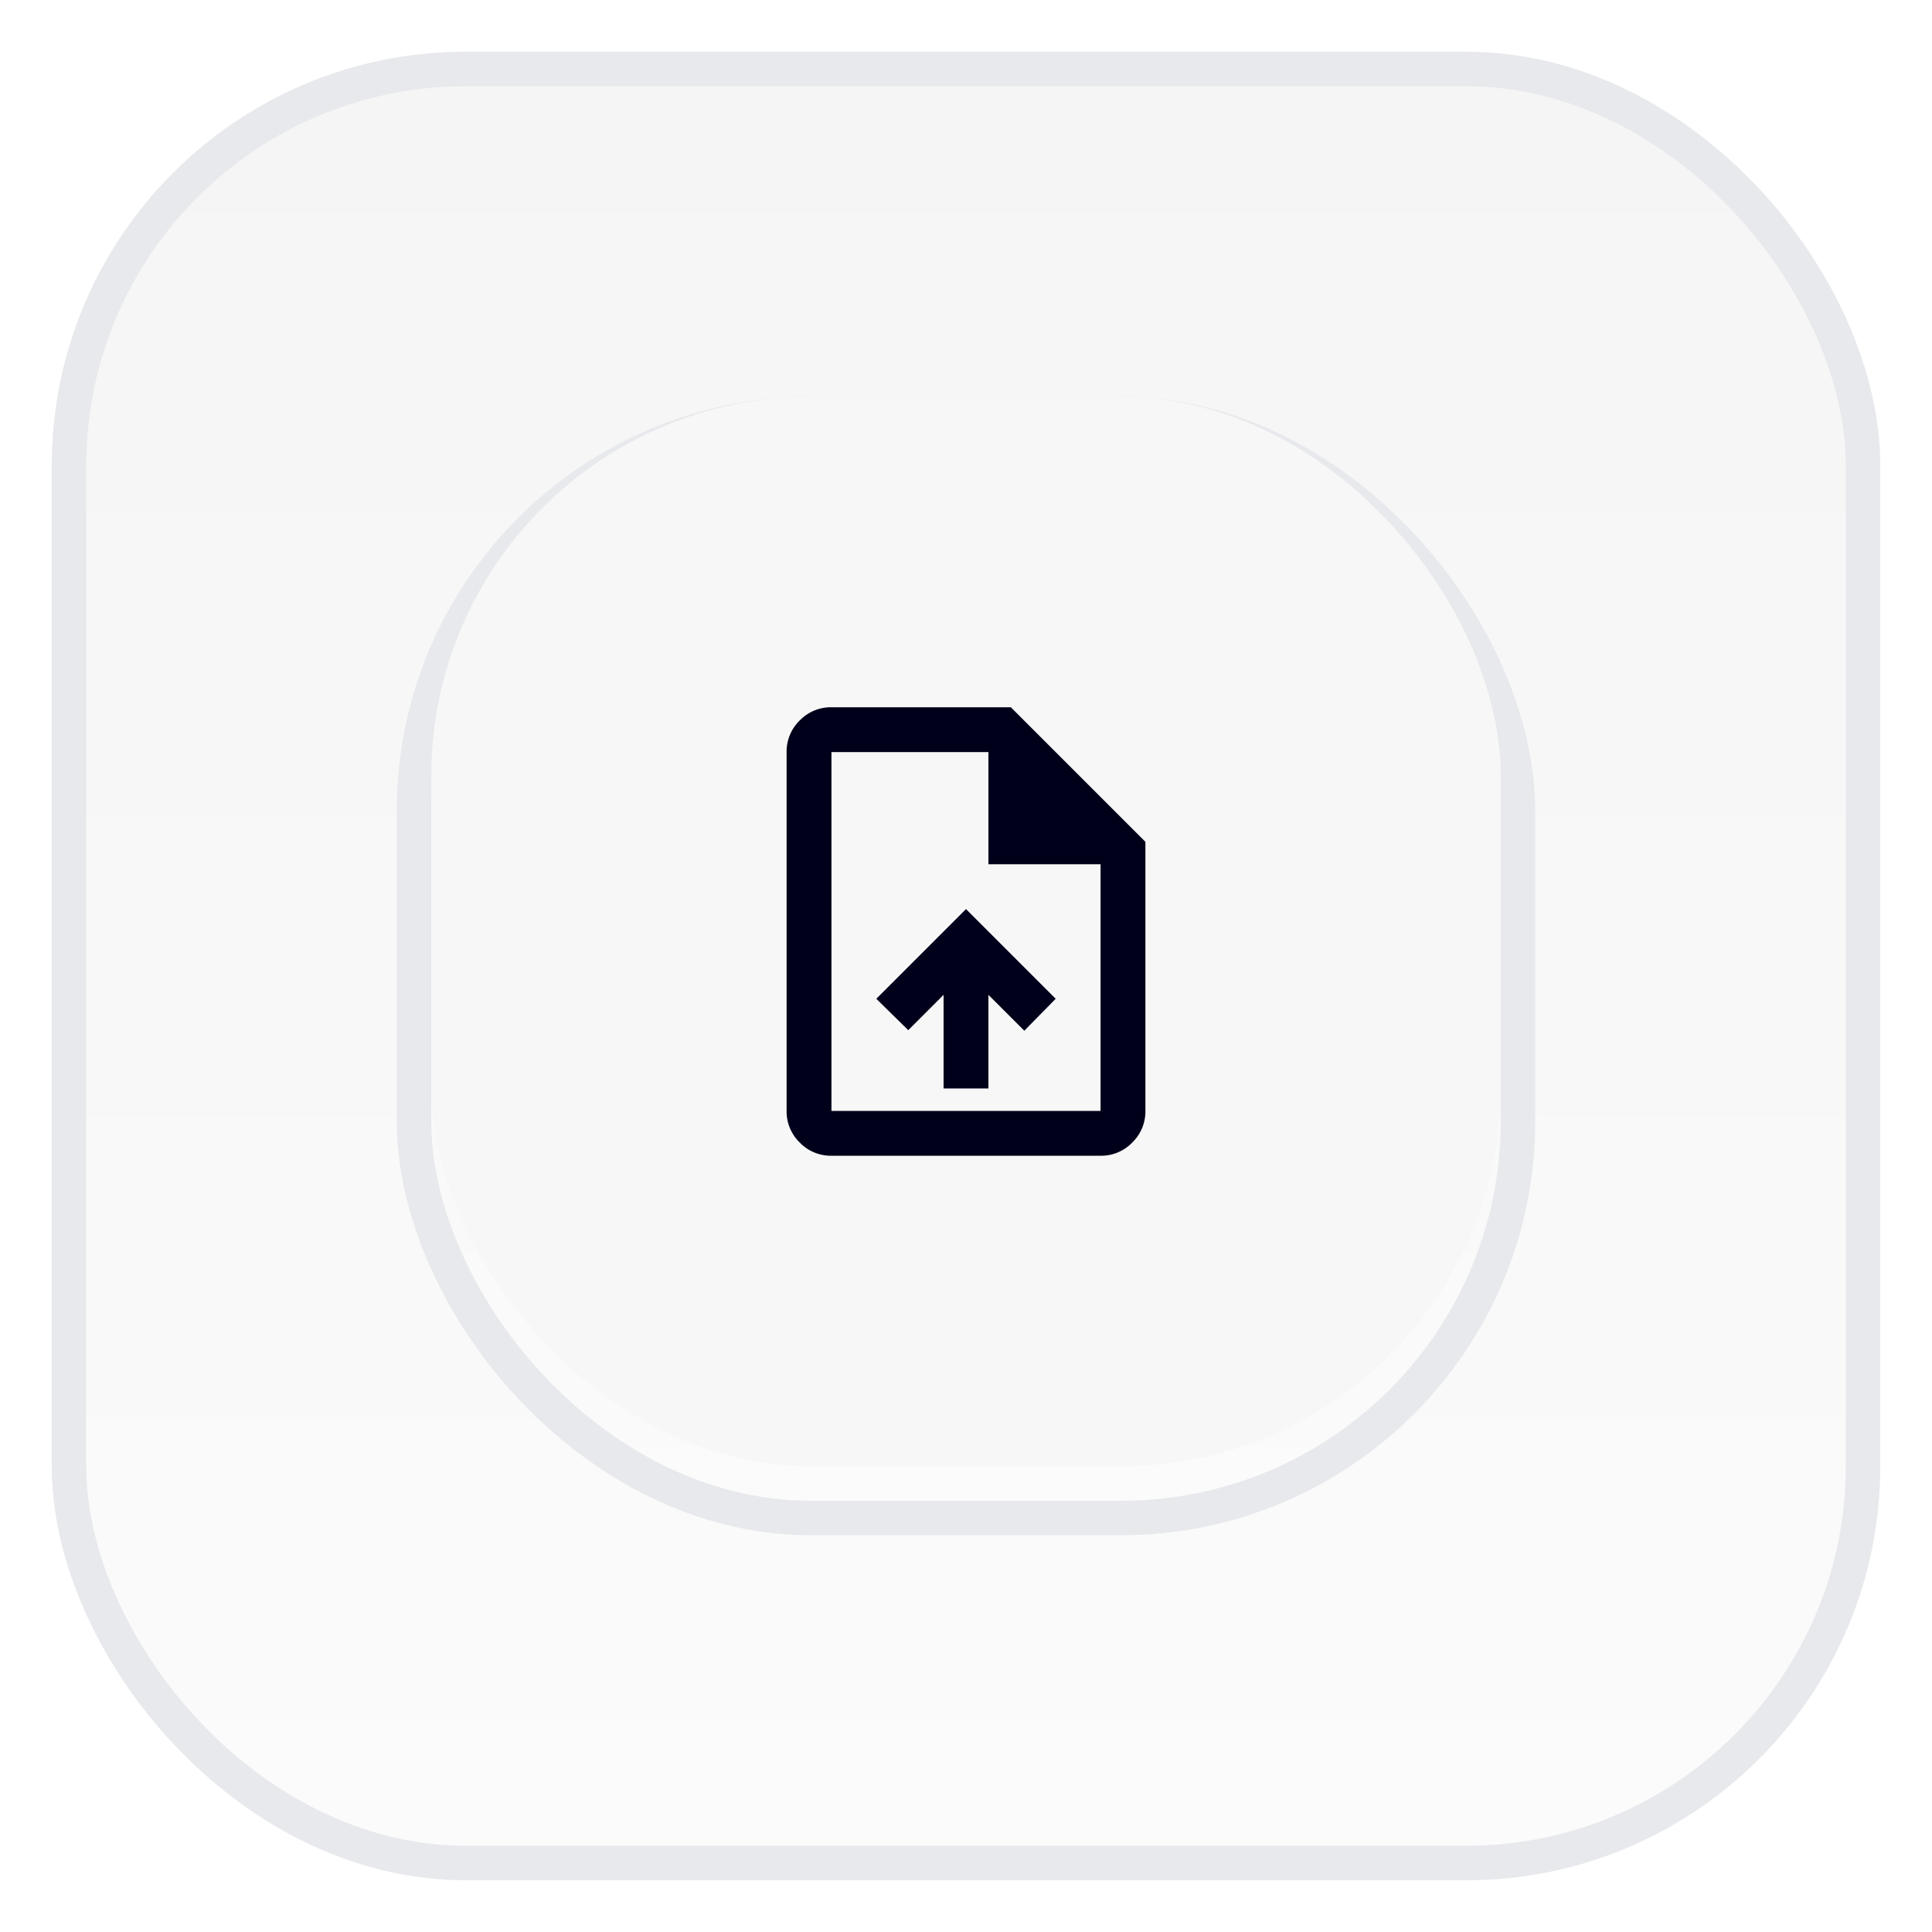
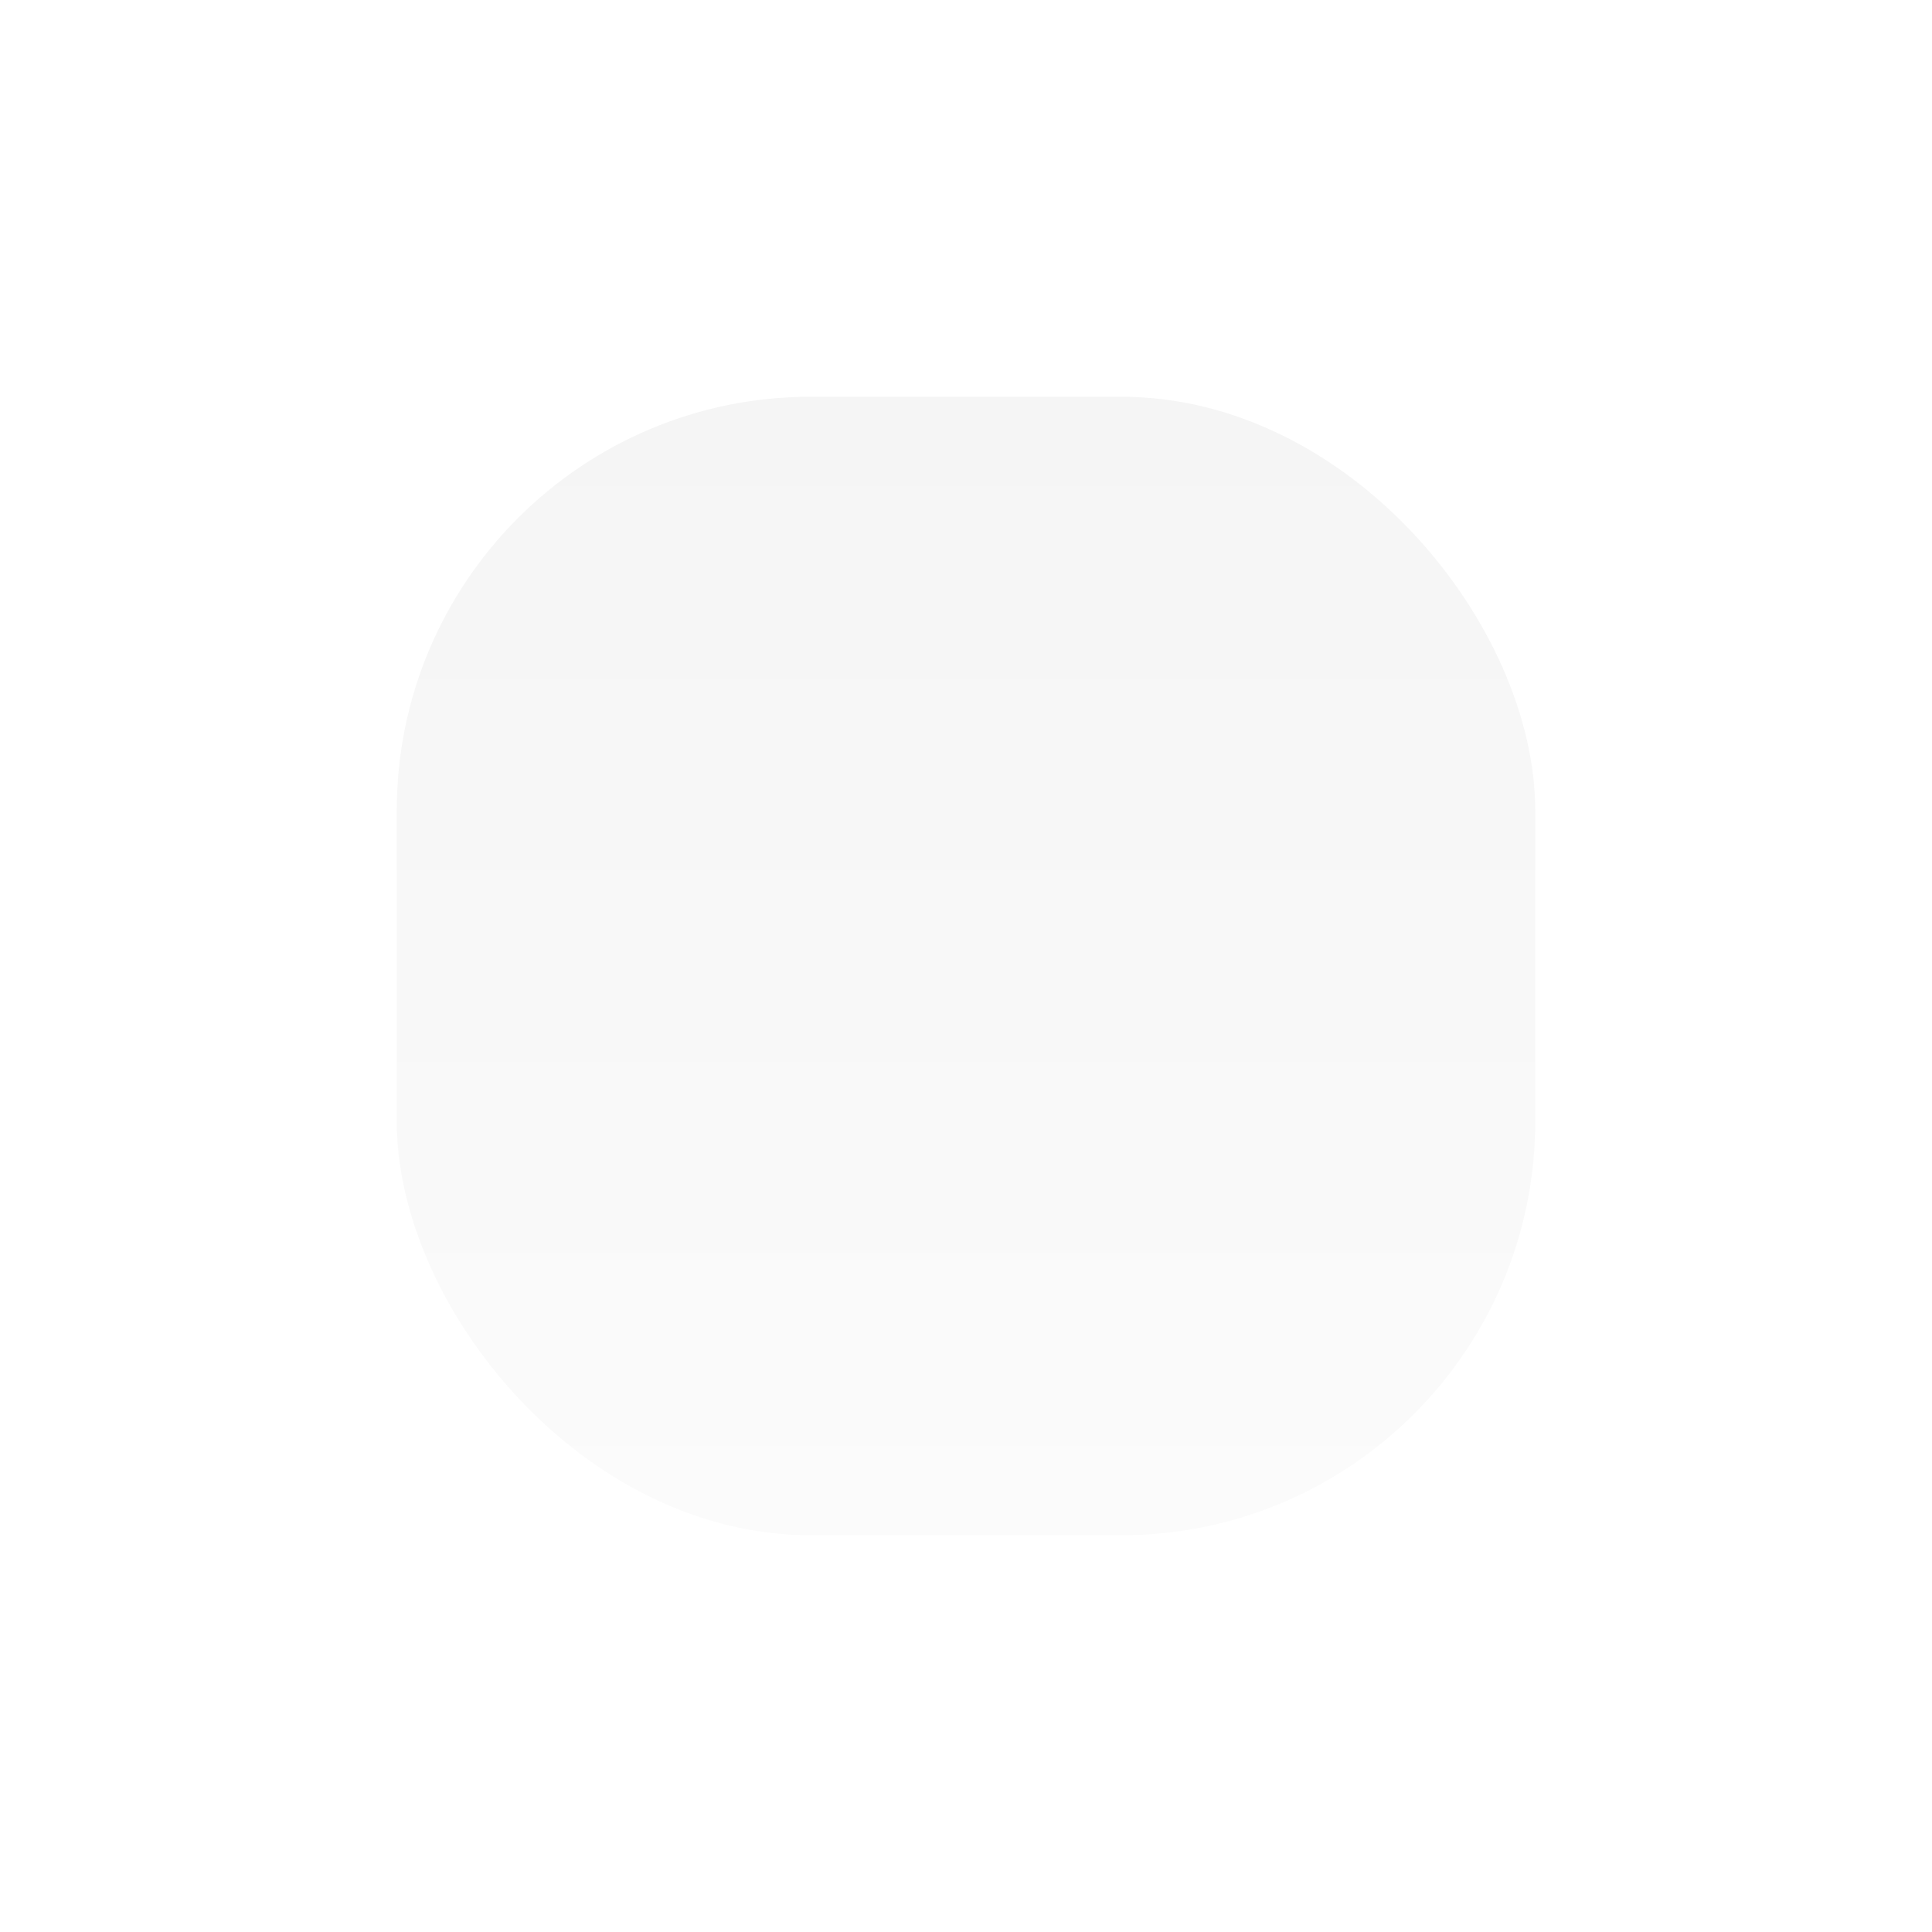
<svg xmlns="http://www.w3.org/2000/svg" width="56" height="56" viewBox="0 0 56 56">
  <defs>
    <linearGradient id="linear-gradient" x1="0.5" x2="0.5" y2="1" gradientUnits="objectBoundingBox">
      <stop offset="0" stop-color="#f5f5f5" />
      <stop offset="1" stop-color="#fbfbfb" />
    </linearGradient>
    <filter id="Rectangle_268" x="0" y="0" width="56" height="56" filterUnits="userSpaceOnUse">
      <feOffset dy="1" input="SourceAlpha" />
      <feGaussianBlur stdDeviation="0.5" result="blur" />
      <feFlood flood-color="#01001a" flood-opacity="0.302" />
      <feComposite operator="in" in2="blur" />
      <feComposite in="SourceGraphic" />
    </filter>
    <filter id="Rectangle_269" x="10" y="10" width="36" height="36" filterUnits="userSpaceOnUse">
      <feOffset dy="1" input="SourceAlpha" />
      <feGaussianBlur stdDeviation="0.5" result="blur-2" />
      <feFlood flood-color="#01001a" flood-opacity="0.302" />
      <feComposite operator="in" in2="blur-2" />
      <feComposite in="SourceGraphic" />
    </filter>
  </defs>
  <g id="Group_692" data-name="Group 692" transform="translate(1.5 -4249.5)">
    <g transform="matrix(1, 0, 0, 1, -1.5, 4249.5)" filter="url(#Rectangle_268)">
      <g id="Rectangle_268-2" data-name="Rectangle 268" transform="translate(1.5 0.5)" stroke="#e7e9ec" stroke-width="1" fill="url(#linear-gradient)">
-         <rect width="53" height="53" rx="12" stroke="none" />
-         <rect x="0.5" y="0.5" width="52" height="52" rx="11.5" fill="none" />
-       </g>
+         </g>
    </g>
    <g transform="matrix(1, 0, 0, 1, -1.5, 4249.5)" filter="url(#Rectangle_269)">
      <g id="Rectangle_269-2" data-name="Rectangle 269" transform="translate(11.5 10.5)" stroke="#e7e9ec" stroke-width="1" fill="url(#linear-gradient)">
        <rect width="33" height="33" rx="12" stroke="none" />
-         <rect x="0.5" y="0.5" width="32" height="32" rx="11.5" fill="none" />
      </g>
    </g>
-     <rect id="Rectangle_270" data-name="Rectangle 270" width="31" height="31" rx="11" transform="translate(11 4261)" fill="#f7f7f7" />
-     <path id="upload_file_24dp_4E2B80_FILL0_wght400_GRAD0_opsz24" d="M164.55-868.95h1.3v-2.714l1.04,1.04.91-.926-2.6-2.6-2.6,2.6.926.91,1.024-1.024ZM161.3-867a1.252,1.252,0,0,1-.918-.382A1.252,1.252,0,0,1,160-868.3v-10.4a1.252,1.252,0,0,1,.382-.918A1.252,1.252,0,0,1,161.3-880h5.2l3.9,3.9v7.8a1.252,1.252,0,0,1-.382.918,1.252,1.252,0,0,1-.918.382Zm4.55-8.45v-3.25H161.3v10.4h7.8v-7.15Zm-4.55-3.25v0Z" transform="translate(-138.7 5150)" fill="#01001a" />
  </g>
</svg>